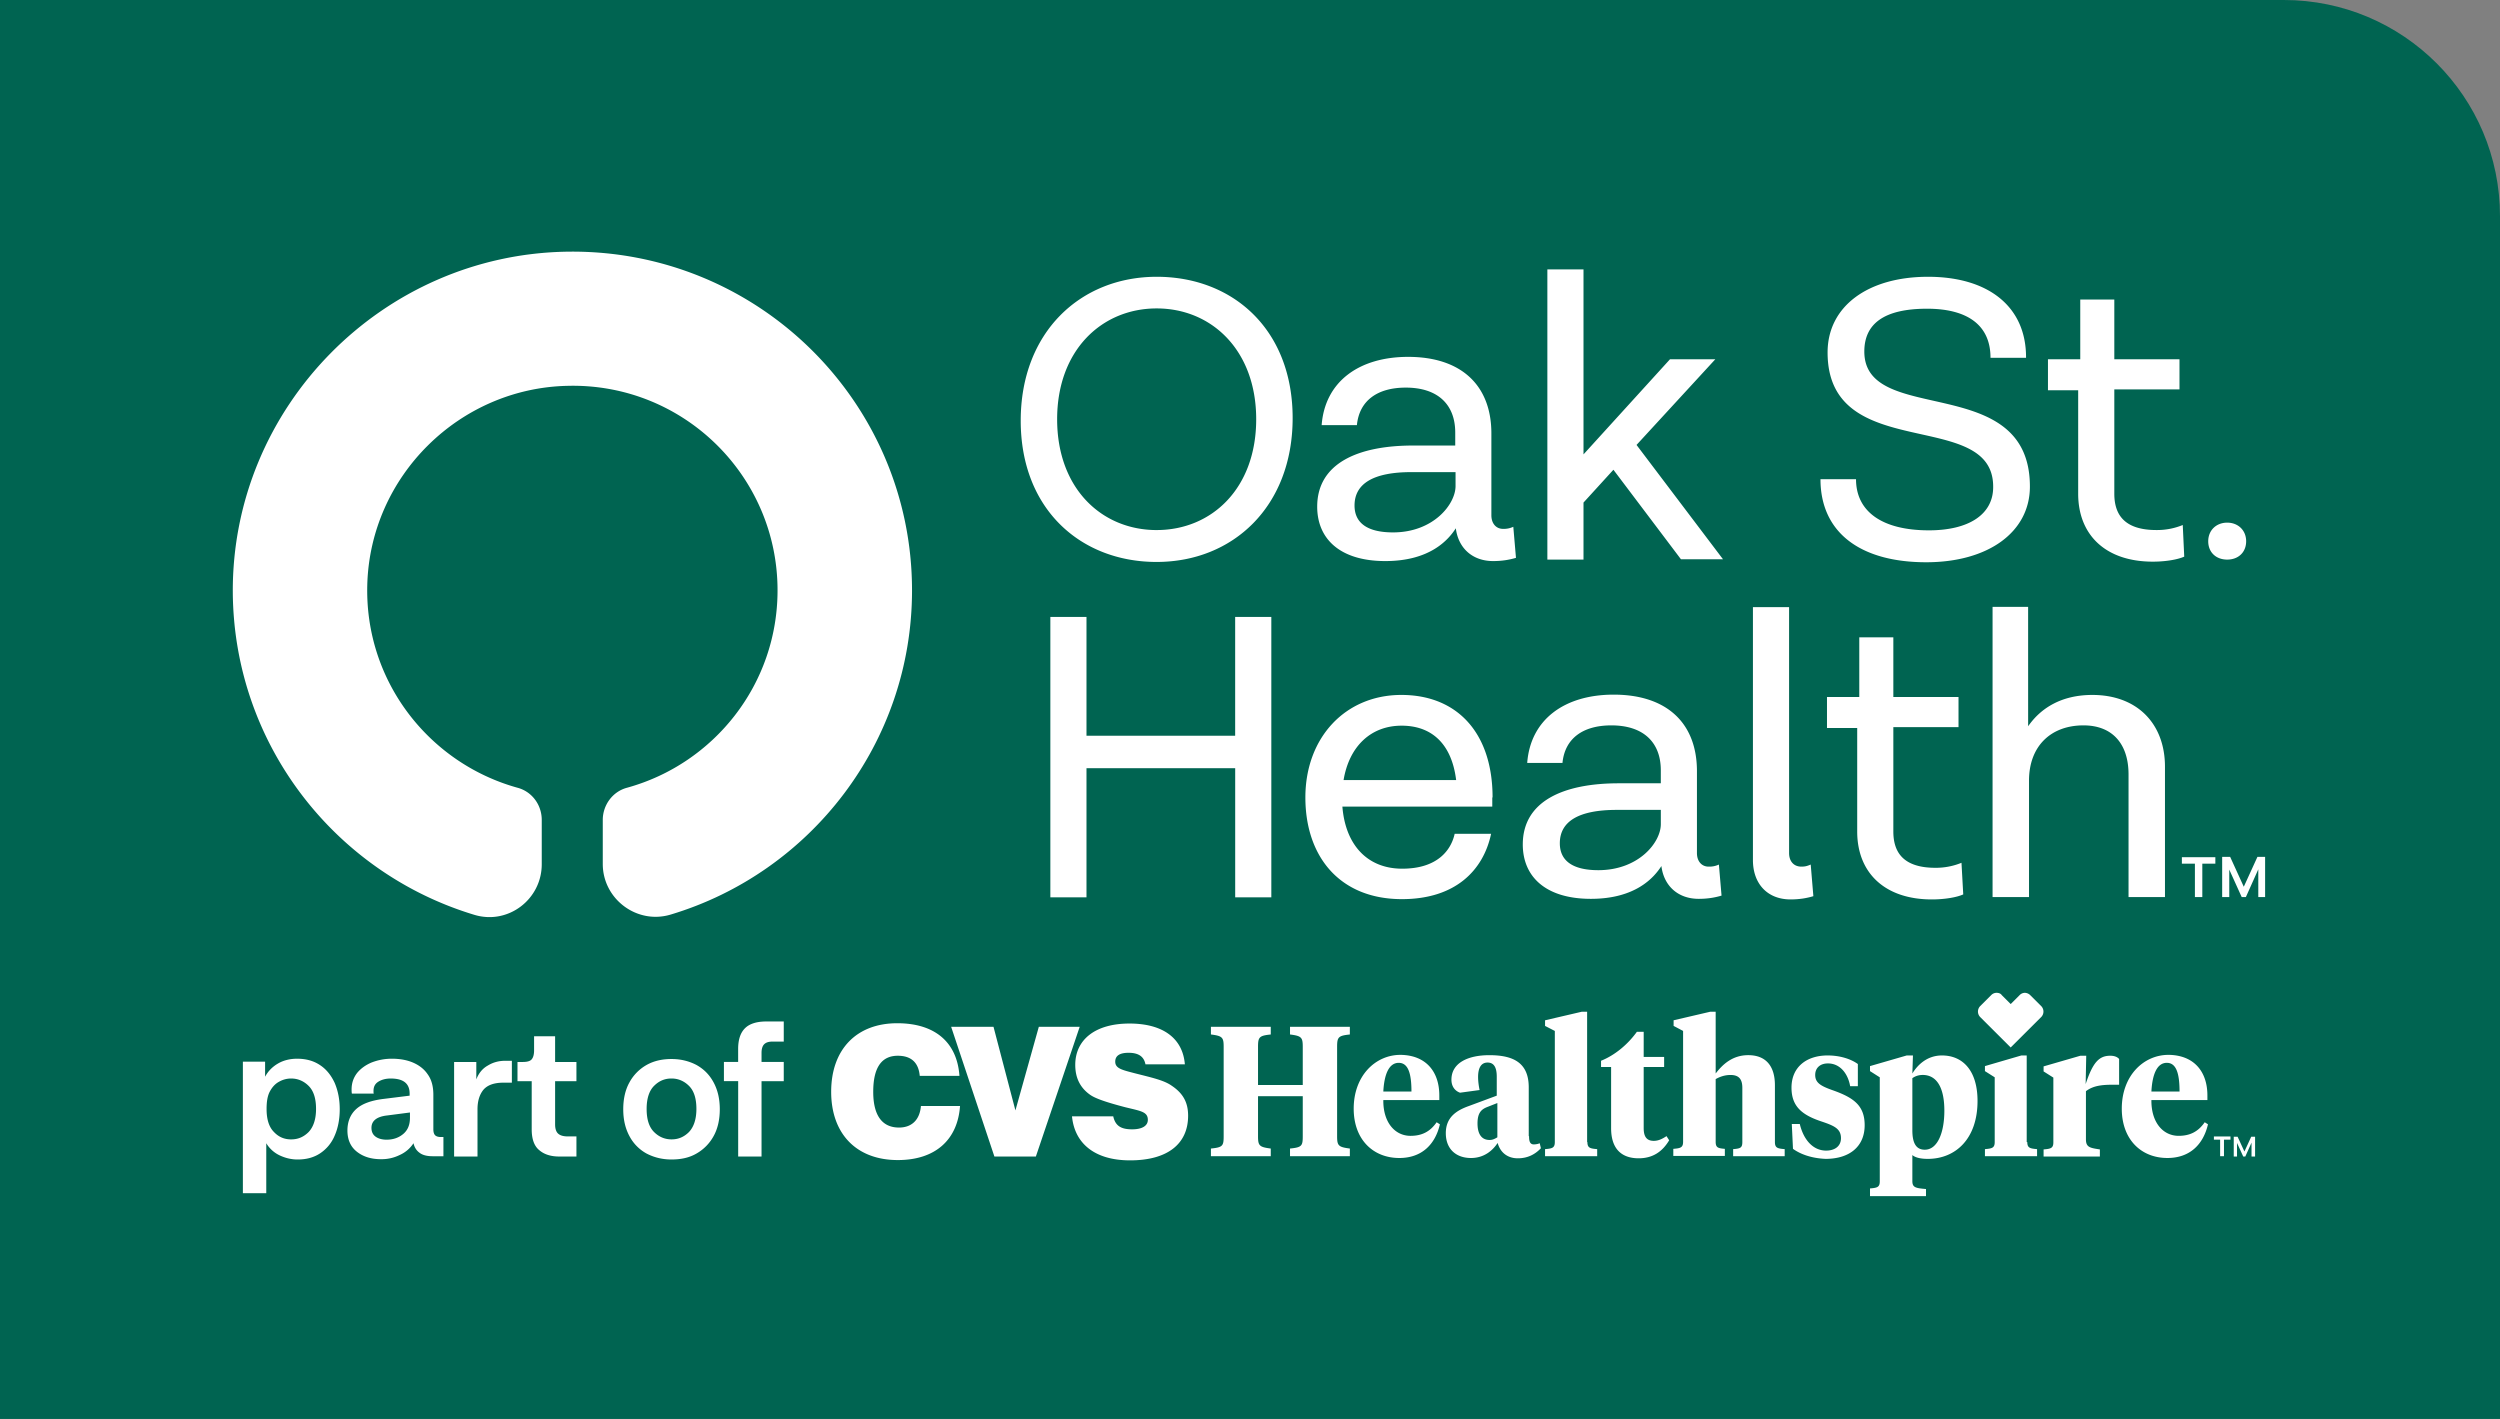
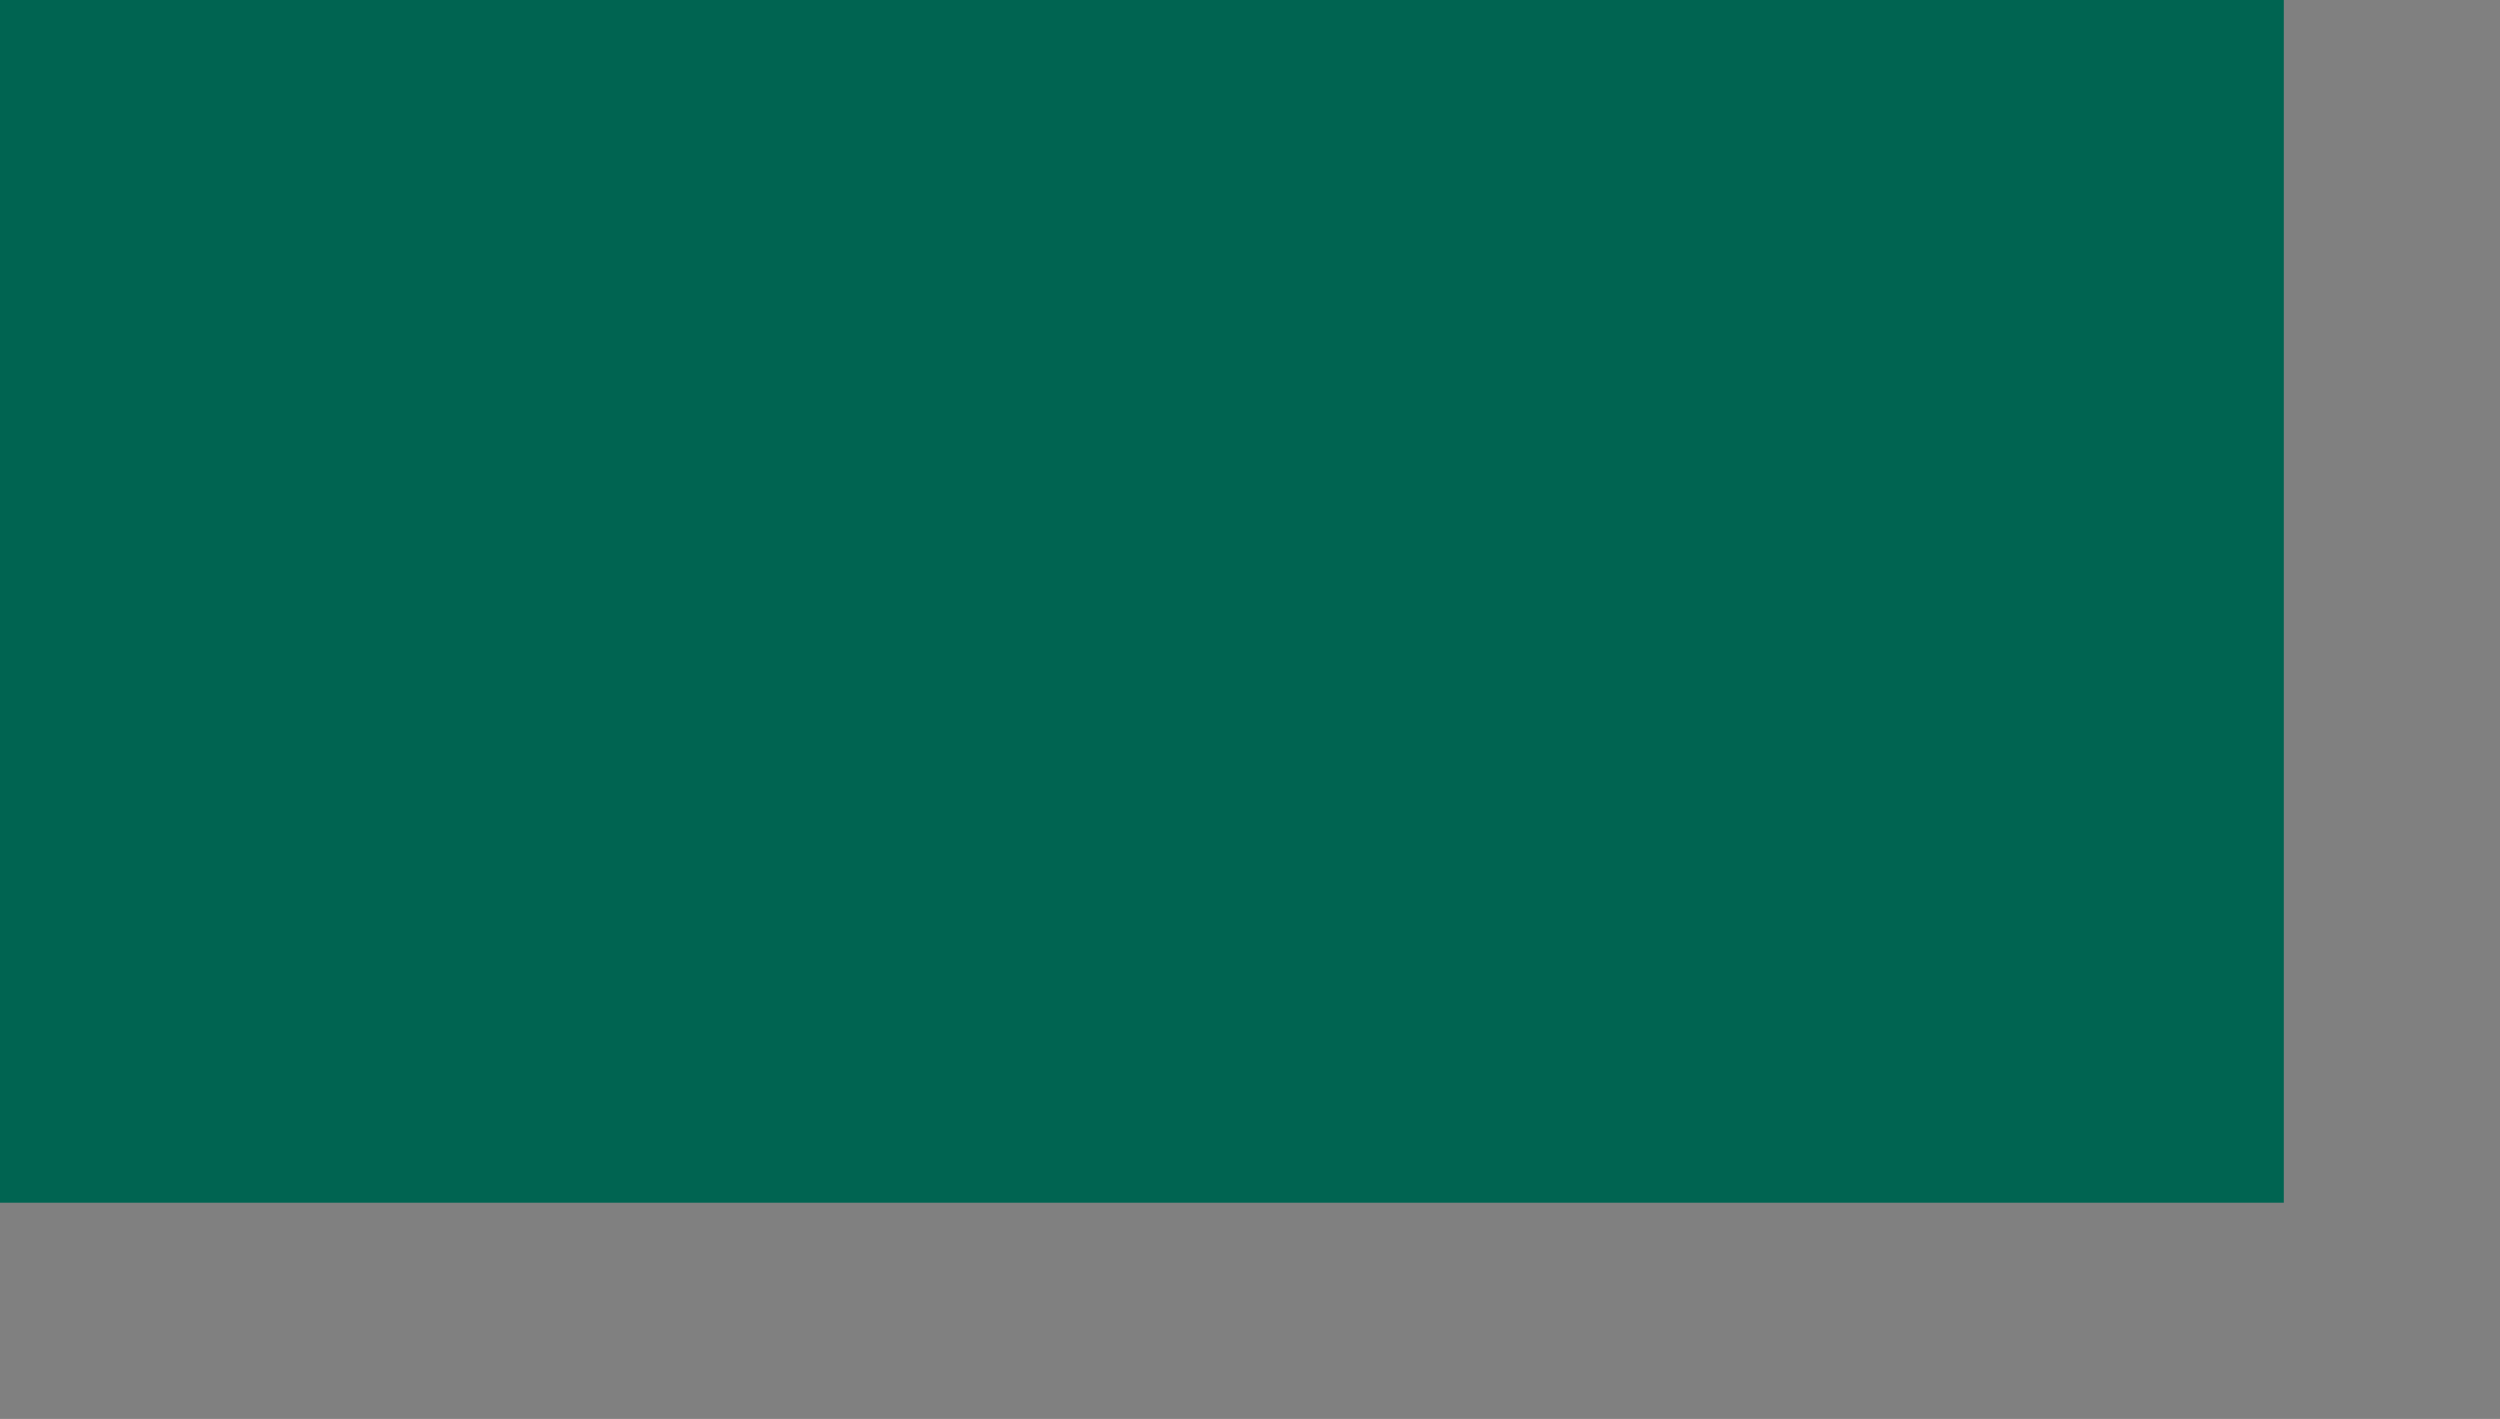
<svg xmlns="http://www.w3.org/2000/svg" width="185" height="105" fill="none">
  <rect width="100%" height="100%" fill="#808080" stroke="none" />
-   <path fill="#006451" d="M0 0h169c8.837 0 16 7.163 16 16v89H0z" />
-   <path fill="#fff" d="M17.973 88.273v-9.71h1.644v1.116c.219-.415.548-.743.964-.984.417-.24.899-.35 1.403-.35.658 0 1.227.153 1.71.481.46.306.81.744 1.074 1.312.24.569.372 1.203.372 1.947 0 .743-.131 1.4-.372 1.946a2.9 2.9 0 0 1-1.074 1.312c-.46.306-1.009.46-1.666.46-.482 0-.92-.11-1.337-.307a2.3 2.3 0 0 1-.987-.897v3.696h-1.731zm3.573-3.958c.504 0 .92-.175 1.293-.546.35-.372.548-.94.548-1.706s-.175-1.334-.548-1.706c-.35-.35-.79-.547-1.293-.547a1.8 1.8 0 0 0-.9.24c-.284.154-.503.395-.679.723-.175.328-.24.765-.24 1.29 0 .765.175 1.334.547 1.706.35.371.767.546 1.272.546m6.641 1.465c-.745 0-1.337-.197-1.797-.568-.46-.372-.68-.897-.68-1.553s.22-1.203.658-1.596c.438-.394 1.118-.634 2.017-.744l1.928-.24v-.153c0-.744-.46-1.116-1.402-1.116-.373 0-.68.088-.921.24-.241.154-.35.373-.35.679v.087c0 .022 0 .066.021.11H26.04c-.022-.11-.022-.197-.022-.306 0-.46.132-.853.395-1.203.263-.328.614-.59 1.074-.788a4.1 4.1 0 0 1 1.512-.284c.57 0 1.096.088 1.557.284.46.197.833.482 1.096.875.285.394.416.897.416 1.51v2.558c0 .197.044.35.132.437.087.088.24.131.416.131h.197v1.422h-.789q-.657 0-.986-.263c-.241-.175-.373-.415-.439-.7a2.36 2.36 0 0 1-1.03.875 3 3 0 0 1-1.38.306m-.701-2.318c0 .263.087.481.285.635.197.153.482.24.833.24.504 0 .92-.153 1.25-.437.328-.285.481-.678.481-1.181v-.394l-1.687.219c-.768.087-1.162.394-1.162.918m6.116 2.121v-6.997h1.643v1.29c.176-.46.46-.81.855-1.028.395-.24.811-.35 1.294-.35h.482v1.619h-.614c-.701 0-1.184.174-1.49.524-.285.35-.439.831-.439 1.444v3.499zm7.781 0c-.614 0-1.118-.153-1.49-.48-.373-.307-.549-.832-.549-1.531v-3.565h-1.052v-1.421h.395q.494 0 .657-.197c.11-.131.176-.35.176-.656v-1.05h1.556v1.903h1.578v1.421h-1.578V83.2q0 .525.263.721c.175.132.417.175.702.175h.613v1.487zm8.308.22c-.68 0-1.294-.154-1.842-.438a3.14 3.14 0 0 1-1.271-1.29c-.307-.569-.46-1.225-.46-1.99 0-.766.153-1.444.46-1.99a3.28 3.28 0 0 1 1.271-1.29c.548-.307 1.162-.438 1.842-.438s1.293.153 1.84.438c.549.306.965.721 1.272 1.29.307.568.46 1.224.46 1.99 0 .765-.153 1.443-.46 1.99a3.3 3.3 0 0 1-1.271 1.29c-.526.306-1.14.437-1.841.437m0-1.488c.504 0 .92-.175 1.293-.546.35-.372.548-.94.548-1.706s-.175-1.334-.548-1.706c-.35-.35-.79-.547-1.293-.547-.505 0-.921.175-1.294.547-.35.35-.548.918-.548 1.706 0 .765.176 1.334.548 1.706s.811.546 1.294.546m4.932 1.269v-5.577H53.57v-1.421h1.053v-.962c0-.7.175-1.203.504-1.531.328-.328.854-.503 1.578-.503h1.293v1.487h-.81c-.308 0-.505.066-.637.197-.131.131-.197.35-.197.634v.678h1.644v1.421h-1.644v5.576zm38.469-5.293h3.31v-2.82c0-.7-.088-.81-.943-.919v-.569h4.428v.57c-.855.087-.943.196-.943.918v6.604c0 .7.088.809.943.918v.569h-4.428v-.569c.877-.087.943-.197.943-.918v-2.953h-3.31v2.953c0 .7.087.809.942.918v.569h-4.428v-.569c.877-.087.943-.197.943-.918V77.47c0-.7-.088-.81-.943-.919v-.569h4.428v.57c-.855.087-.942.196-.942.918zm13.415.766v.35h-4.143c-.022 1.618.833 2.646 2.016 2.646.833 0 1.447-.306 1.929-1.006l.241.153c-.35 1.509-1.359 2.493-3.003 2.493-1.929 0-3.375-1.356-3.375-3.652 0-2.427 1.6-3.98 3.463-3.98 1.907.022 2.872 1.268 2.872 2.996m-4.143-.284h2.082c0-1.334-.241-2.122-.942-2.122-.724 0-1.074.853-1.14 2.122m10.784 3.302c0 .328.044.612.351.612.175 0 .351-.044.438-.088l.088.372c-.438.46-.986.744-1.71.744-.745 0-1.293-.416-1.49-1.137-.373.568-1.009 1.115-1.973 1.115-1.096 0-1.863-.656-1.863-1.837 0-1.18.789-1.684 1.71-2.012l2.06-.765v-1.4c0-.634-.175-1.05-.679-1.05-.505 0-.702.438-.702 1.072 0 .306.044.634.11.962l-1.447.197c-.373-.131-.636-.46-.636-.962 0-1.247 1.228-1.815 2.806-1.815 1.819 0 2.915.59 2.915 2.383v3.609zm-2.345.087v-2.537l-.723.285c-.461.175-.746.437-.746 1.224 0 .7.241 1.225.899 1.225.197 0 .351-.066.57-.197m6.663.35c0 .437.198.481.724.525v.525h-3.858v-.525c.526-.044.723-.088.723-.525V76.29l-.723-.372v-.416l2.718-.634h.395v9.644zm4.165-6.298h1.513v.744h-1.513v4.526c0 .656.241.94.746.94.328 0 .613-.13.942-.35l.197.307c-.504.853-1.227 1.334-2.257 1.334-1.206 0-2.039-.635-2.039-2.23v-4.527h-.745v-.46c1.03-.415 1.973-1.202 2.652-2.143h.504zm2.916-1.924-.702-.372v-.416l2.718-.634h.395v4.57c.504-.655 1.227-1.355 2.411-1.355 1.249 0 1.973.743 1.973 2.23v4.199c0 .437.197.481.723.525v.525h-3.814v-.525c.526-.044.68-.088.68-.525V80.51c0-.59-.198-.962-.877-.962-.417 0-.789.131-1.096.306v4.636c0 .438.175.481.679.525v.525h-3.814v-.525c.526-.044.724-.088.724-.525zm8.132 8.725-.088-1.837h.592c.263 1.115.943 1.968 1.951 1.968.614 0 1.096-.306 1.096-.918 0-.7-.504-.919-1.403-1.225-1.469-.481-2.258-1.115-2.258-2.515 0-1.53 1.118-2.383 2.674-2.383.877 0 1.688.24 2.236.634v1.64h-.57c-.153-.897-.723-1.684-1.644-1.684-.57 0-.942.328-.942.853 0 .569.394.81 1.249 1.115 1.557.547 2.411 1.115 2.411 2.603 0 1.596-1.139 2.492-2.893 2.492-1.008-.043-1.841-.328-2.411-.743m6.422-5.292-.723-.46v-.371l2.718-.787h.46l-.044 1.334c.373-.613 1.075-1.334 2.192-1.334 1.535 0 2.631 1.115 2.631 3.367 0 2.8-1.622 4.286-3.683 4.286-.504 0-.92-.087-1.14-.284v1.924c0 .482.242.525 1.009.591v.525h-4.143v-.569c.526-.043.723-.087.723-.525zm4.779 2.471c0-1.793-.614-2.646-1.6-2.646-.263 0-.526.066-.768.24v3.85c0 .896.242 1.442.921 1.442.943 0 1.447-1.268 1.447-2.886m6.137 2.318c0 .437.198.481.724.525v.525h-3.858v-.525c.526-.044.723-.088.723-.525v-4.79l-.723-.458v-.372l2.696-.787h.395v6.407zm4.34-.197c0 .59.307.634 1.031.744v.525h-4.165v-.525c.526-.044.723-.088.723-.525v-4.79l-.723-.458v-.372l2.718-.787h.438l-.043 2.099c.526-1.597.986-2.1 1.819-2.1.307 0 .526.088.657.241v1.903h-.306c-.811 0-1.557.022-2.149.48zm8.988-3.258v.35h-4.143c-.022 1.618.833 2.646 2.016 2.646.833 0 1.447-.306 1.929-1.006l.241.153c-.35 1.509-1.359 2.493-3.003 2.493-1.929 0-3.375-1.356-3.375-3.652 0-2.427 1.6-3.98 3.463-3.98 1.907.022 2.872 1.268 2.872 2.996m-4.143-.284h2.082c0-1.334-.241-2.122-.942-2.122-.724 0-1.074.853-1.14 2.122m-76.83 1.815c.154.721.57.984 1.404.984.745 0 1.162-.263 1.162-.7 0-.612-.548-.656-1.688-.94-1.337-.35-2.192-.635-2.587-.919-.745-.525-1.096-1.268-1.096-2.209 0-1.858 1.469-3.061 4.012-3.061 2.477 0 3.945 1.093 4.099 3.018h-2.916c-.11-.569-.504-.853-1.25-.853q-.986 0-.986.656c0 .503.505.612 1.425.853 1.184.306 2.148.503 2.74.918.855.569 1.228 1.247 1.228 2.23 0 2.078-1.513 3.303-4.297 3.303-2.586 0-4.099-1.225-4.296-3.258h3.047zm-11.332-.744c-.175 2.515-1.84 4.002-4.603 4.002-3.068 0-4.932-1.946-4.932-5.052 0-3.148 1.885-5.073 4.888-5.073 2.784 0 4.428 1.4 4.604 3.893h-2.938c-.087-.985-.635-1.487-1.622-1.487-1.205 0-1.82.874-1.82 2.668 0 1.749.658 2.645 1.908 2.645.942 0 1.534-.568 1.622-1.596zm-.657-5.86h3.134l1.622 6.188 1.732-6.188h3.025l-3.244 9.6h-3.069zm77.355-2.515a.55.55 0 0 0-.395.175l-.811.809a.58.58 0 0 0 0 .809l2.258 2.252 2.258-2.252a.58.58 0 0 0 0-.81l-.811-.808a.6.6 0 0 0-.395-.175.55.55 0 0 0-.395.175l-.657.656-.658-.656c-.087-.132-.241-.175-.394-.175m16.089 10.868v-.24h1.227v.24h-.482v1.225h-.285v-1.225zm1.468 1.246v-1.465h.285l.505 1.094.504-1.094h.285v1.466h-.263v-1.028l-.461 1.028h-.153l-.46-1.006v1.005zM67.49 43.684c0 11.306-7.52 20.884-17.844 23.989-2.498.765-5.041-1.137-5.041-3.74v-3.258c0-1.093.723-2.099 1.797-2.383 6.423-1.772 11.136-7.632 11.136-14.608 0-8.485-6.993-15.351-15.542-15.132-8.022.175-14.598 6.691-14.817 14.717-.198 7.15 4.58 13.208 11.113 15.023 1.074.284 1.797 1.268 1.797 2.383v3.28c0 2.603-2.498 4.505-4.997 3.74-10.28-3.105-17.777-12.596-17.865-23.836-.088-13.711 11.048-25.039 24.77-25.235 14.05-.197 25.492 11.108 25.492 25.06m18.105-2.1c5.633 0 10.061-4.089 10.061-10.649s-4.428-10.453-10.061-10.453-10.061 4.09-10.061 10.65c0 6.538 4.427 10.453 10.06 10.453m0-2.36c-4.055 0-7.365-3.062-7.365-8.201 0-5.117 3.31-8.2 7.365-8.2s7.365 3.083 7.365 8.2c0 5.139-3.31 8.2-7.365 8.2m26.391-.241a1.66 1.66 0 0 1-.767.153c-.482 0-.855-.372-.855-1.006v-6.058c0-3.564-2.236-5.664-6.159-5.664-3.639 0-6.16 1.837-6.4 5.052h2.608c.175-1.793 1.49-2.777 3.616-2.777 2.39 0 3.661 1.268 3.661 3.324v.962h-3.113c-4.121 0-7.102 1.334-7.102 4.526 0 2.362 1.666 4.024 5.042 4.024 3.31 0 4.669-1.574 5.217-2.427.175 1.443 1.205 2.427 2.762 2.427.635 0 1.183-.087 1.688-.24zm-8.899.415c-1.995 0-2.85-.765-2.85-1.99 0-1.64 1.425-2.471 4.209-2.471h3.266v1.028c0 1.356-1.644 3.433-4.625 3.433m21.306 1.99h3.112l-6.4-8.463 5.831-6.341h-3.354l-6.401 7.04V19.937h-2.674V41.41h2.674v-4.22l2.214-2.428zm13.568-15.373c0-2.034 1.425-3.17 4.647-3.17 2.85 0 4.691 1.114 4.691 3.63h2.63c.022-3.784-2.783-5.993-7.255-5.993-4.45 0-7.431 2.187-7.431 5.599 0 8.31 12.253 4.045 12.253 9.927.022 2.056-1.797 3.237-4.756 3.237-3.507 0-5.393-1.421-5.393-3.783h-2.63c0 3.936 2.937 6.145 7.825 6.145 4.582 0 7.672-2.23 7.672-5.599 0-8.572-12.253-4.417-12.253-9.993m23.564 12.836a5 5 0 0 1-1.951.372c-2.433 0-3.113-1.203-3.113-2.69v-7.719h4.823v-2.23h-4.823v-4.418h-2.52v4.418h-2.39v2.296h2.236v7.653c0 3.084 2.061 5.03 5.524 5.03.943 0 1.841-.153 2.324-.372zm3.288-.175c-.811 0-1.403.569-1.403 1.378 0 .81.57 1.356 1.403 1.356s1.403-.547 1.403-1.356c0-.81-.592-1.378-1.403-1.378m-73.41 6.976v8.791H80.4v-8.79h-2.674v20.752H80.4v-9.556h11.004v9.556h2.674V45.652zm19.049 13.361c0-4.767-2.609-7.588-6.751-7.588s-7.102 3.15-7.102 7.588c0 4.352 2.52 7.523 7.145 7.523 3.968 0 6.028-2.143 6.598-4.833h-2.696c-.263 1.203-1.271 2.58-3.88 2.58s-4.208-1.793-4.428-4.592h11.092v-.678zm-6.73-5.313c2.236 0 3.705 1.355 4.034 4.023h-8.33c.417-2.493 2.017-4.023 4.296-4.023m23.477 10.277a1.66 1.66 0 0 1-.768.153c-.482 0-.855-.371-.855-1.005v-6.058c0-3.564-2.235-5.664-6.159-5.664-3.639 0-6.159 1.837-6.401 5.052h2.609c.175-1.793 1.49-2.777 3.617-2.777 2.389 0 3.66 1.268 3.66 3.324v.962h-3.112c-4.121 0-7.102 1.334-7.102 4.526 0 2.362 1.666 4.024 5.041 4.024 3.31 0 4.669-1.575 5.217-2.427.175 1.443 1.206 2.427 2.762 2.427.636 0 1.184-.087 1.688-.24zm-8.922.416c-1.994 0-2.849-.766-2.849-1.99 0-1.64 1.424-2.471 4.208-2.471h3.266v1.028c.022 1.355-1.622 3.433-4.625 3.433m15.717-.416c-.307.132-.461.153-.702.153-.526 0-.898-.371-.898-1.005V44.93h-2.675v18.718c0 1.728 1.052 2.909 2.784 2.909.636 0 1.184-.088 1.688-.24zm11.157-.13a5 5 0 0 1-1.929.37c-2.433 0-3.113-1.202-3.113-2.689v-7.72h4.823v-2.23h-4.823v-4.417h-2.52v4.417h-2.39v2.296h2.236v7.654c0 3.084 2.061 5.03 5.524 5.03.942 0 1.841-.153 2.323-.372zm9.688-12.422c-2.279 0-3.814.963-4.756 2.318V44.91h-2.631v21.474h2.697v-8.616c0-2.537 1.6-4.09 4.033-4.09 2.126 0 3.332 1.356 3.332 3.63v9.076h2.696v-9.644c0-3.193-2.061-5.314-5.371-5.314M161.459 63.913v-.481h2.477v.481h-.965v2.471h-.548v-2.47zm2.981 2.471V63.41h.592l1.008 2.209 1.009-2.209h.569v2.974h-.504V64.33l-.92 2.055h-.307l-.921-2.034v2.034z" />
+   <path fill="#006451" d="M0 0h169v89H0z" />
</svg>